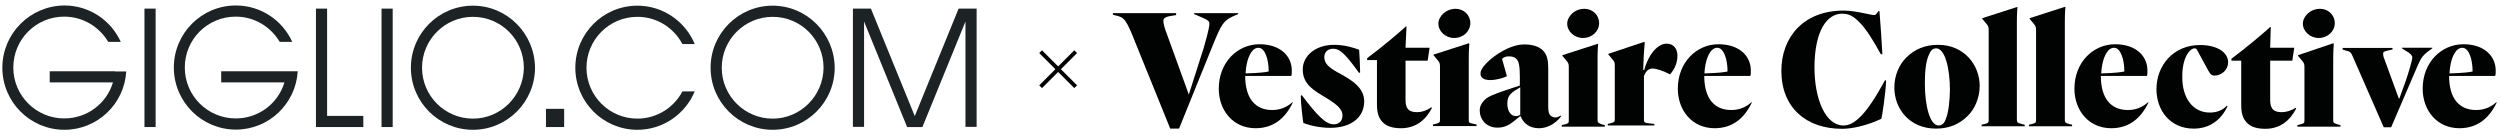
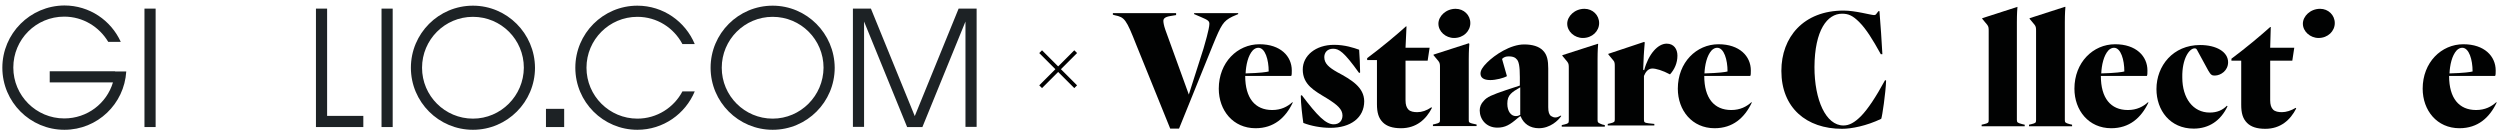
<svg xmlns="http://www.w3.org/2000/svg" version="1.1" id="Livello_1" x="0px" y="0px" viewBox="0 0 1277.1 69.4" style="enable-background:new 0 0 1277.1 69.4;" xml:space="preserve">
  <style type="text/css">
	.st0{fill:#1D2225;}
	.st1{fill:none;stroke:#000000;stroke-width:2;stroke-miterlimit:10;}
	.st2{fill:#010202;}
</style>
  <g>
    <rect x="278.9" y="55.6" class="st0" width="9.3" height="9.3" />
    <rect x="194.9" y="4.4" class="st0" width="5.7" height="60.5" />
    <rect x="73.8" y="4.4" class="st0" width="5.7" height="60.5" />
    <polygon class="st0" points="489.7,4.4 467.3,59.3 444.9,4.4 435.7,4.4 435.7,64.8 441.4,64.8 441.4,11 463.4,64.9 471.2,64.9    493.2,11 493.2,64.8 498.9,64.8 498.9,4.4  " />
    <polygon class="st0" points="167.1,4.4 161.4,4.4 161.4,64.9 185.6,64.9 185.6,59.2 167.1,59.2  " />
    <path class="st0" d="M58.8,36.4H25.4v5.7h32.3c-3.2,10.7-13.1,18.4-24.9,18.4c-14.3,0-26-11.6-26-26s11.6-26,26-26   c9.6,0,17.9,5.2,22.5,12.9h6.4c-5-11-16-18.6-28.8-18.6C15.4,2.9,1.2,17.1,1.2,34.6s14.2,31.7,31.7,31.7   c16.9,0,30.6-13.2,31.6-29.8h-2.4h-3.3V36.4z" />
-     <path class="st0" d="M146.3,36.4H113v5.7h32.3c-3.2,10.7-13.1,18.4-24.9,18.4c-14.3,0-26-11.6-26-26s11.6-26,26-26   c9.6,0,17.9,5.2,22.5,12.9h6.4c-5-11-16-18.6-28.8-18.6C103,2.8,88.8,17,88.8,34.5s14.2,31.7,31.7,31.7c16.9,0,30.6-13.2,31.6-29.8   h-2.4C149.7,36.4,146.3,36.4,146.3,36.4z" />
    <path class="st0" d="M241.6,2.9c-17.5,0-31.7,14.2-31.7,31.7s14.2,31.7,31.7,31.7s31.7-14.2,31.7-31.7   C273.2,17.1,259,2.9,241.6,2.9z M241.6,60.6c-14.3,0-26-11.6-26-26c0-14.3,11.6-26,26-26s26,11.6,26,26   C267.5,48.9,255.9,60.6,241.6,60.6z" />
    <path class="st0" d="M394.7,2.9c-17.5,0-31.7,14.2-31.7,31.7s14.2,31.7,31.7,31.7s31.7-14.2,31.7-31.7   C426.3,17.1,412.1,2.9,394.7,2.9z M394.7,60.6c-14.3,0-26-11.6-26-26c0-14.3,11.6-26,26-26s26,11.6,26,26   C420.6,48.9,409,60.6,394.7,60.6z" />
    <path class="st0" d="M325.6,60.6c-14.3,0-26-11.6-26-26c0-14.3,11.6-26,26-26c10,0,18.6,5.6,23,13.9h6.3   C350.1,11,338.8,2.9,325.6,2.9c-17.5,0-31.7,14.2-31.7,31.7s14.2,31.7,31.7,31.7c13.2,0,24.5-8.1,29.3-19.6h-6.3   C344.3,54.9,335.6,60.6,325.6,60.6z" />
  </g>
  <line class="st1" x1="531.6" y1="26.4" x2="549.5" y2="44.3" />
  <line class="st1" x1="549.5" y1="26.4" x2="531.6" y2="44.3" />
  <g>
    <g transform="translate(-81, -84)">
      <g transform="translate(0, 64)">
        <g id="Logo-VestiaireCollective" transform="translate(81, 20)">
          <path class="st2" d="M1255,25.7c0.8-0.8,1.8-1.3,2.8-1.3c3.5,0,5.3,6.1,5.3,12.1c-1,0.3-4.3,0.8-11.8,1      C1251.5,33.3,1252.5,28.4,1255,25.7z M1275.2,52.2c-2.5,2.3-5.8,4-10.3,4c-8.8,0-13.8-6.1-13.8-17.4h23.5      c0.3-0.5,0.3-1.3,0.3-2.8c0-7.3-5.8-13.4-16.5-13.4c-11.3,0-20.8,9.3-20.8,22.7c0,11.1,7.3,20.2,18.8,20.2      c9.3,0,15.3-5.3,19-13.1L1275.2,52.2z" />
-           <path class="st2" d="M1242.5,24.7v-0.3H1227v0.3l2,1.3c2,1,3.3,2.3,3.3,3.3c0,1.5-2,8.1-3.3,11.9l-3.3,9.1h-0.3l-7.5-20.5      c-0.5-1-0.5-2.3-0.5-2.5c0-0.8,0.5-1,2.5-1.5l2.3-0.5v-0.8h-25.5v0.8l1.5,0.5c2.3,0.5,2.8,0.8,4,3.8l15.5,35.4h3.8l13.8-32.1      c1.8-4,2.8-4.8,5-6.6L1242.5,24.7z" />
-           <path class="st2" d="M1191.9,61.3V30.2c0-0.8,0-4.5,0.3-7.8l-0.3-0.3l-18,6.1v0.3l2.5,3c0.8,1,0.8,1.8,0.8,3.3v26.8      c0,1.3-0.3,1.5-2.3,2l-1.3,0.3v0.8h22v-0.8l-1.3-0.3C1191.9,62.8,1191.9,62.6,1191.9,61.3" />
          <path class="st2" d="M1184.4,19.4c4.8,0,8.3-3.5,8.3-7.6s-3.3-7.3-7.5-7.3c-5,0-8.8,3.8-8.8,7.6      C1176.4,16.1,1180.2,19.4,1184.4,19.4" />
          <path class="st2" d="M1165.7,57.3c-1.8,0-3.5-0.3-4.5-1.3c-1-1-1.5-2.5-1.5-4.8V31h11.3l1-6.6h-12.3l0.3-10.6h-0.3      c-5,4.5-12.3,10.6-19.8,16.2v1h5v22.5c0,4.3,0.8,7.1,3,9.3c2,2,5,3,9.3,3c7.8,0,12.8-4.5,15.8-10.4l-0.3-0.3      C1170.4,56.5,1167.9,57.3,1165.7,57.3" />
          <path class="st2" d="M1121.1,24.7c0.8,0,1,0.3,1.5,1.3l5.5,10.1c1.3,2.3,2,2.5,3.3,2.5c3,0,6.8-2.5,6.8-6.8      c0-5.3-6-8.8-14.3-8.8c-13.8,0-22.3,10.6-22.3,22.5c0,10.9,7,20.2,19,20.2c7.8,0,13.8-4,17.3-11.4l-0.3-0.3      c-2.3,2.3-5,3.5-8.8,3.5c-8.5,0-14-7.3-14-17.9C1114.6,30,1118.4,24.7,1121.1,24.7" />
          <path class="st2" d="M1077.1,25.7c0.8-0.8,1.8-1.3,2.8-1.3c3.5,0,5.3,6.1,5.3,12.1c-1,0.3-4.3,0.8-11.8,1      C1073.6,33.3,1074.6,28.4,1077.1,25.7z M1097.3,52.2c-2.5,2.3-5.8,4-10.3,4c-8.8,0-13.8-6.1-13.8-17.4h23.5      c0.3-0.5,0.3-1.3,0.3-2.8c0-7.3-5.8-13.4-16.5-13.4c-11.3,0-20.8,9.3-20.8,22.7c0,11.1,7.3,20.2,18.8,20.2      c9.3,0,15.3-5.3,19-13.1L1097.3,52.2z" />
          <path class="st2" d="M1054.8,61.3v-50c0-0.8,0-4.5,0.3-7.8h-0.3l-18,5.8v0.3l2.5,3c0.8,1,0.8,1.8,0.8,3.3v45.5      c0,1.3-0.3,1.5-2.3,2l-1.3,0.3v0.8h22v-0.8l-1.3-0.3C1055.1,62.8,1054.8,62.6,1054.8,61.3" />
          <path class="st2" d="M1030.3,61.3v-50c0-0.8,0-4.5,0.3-7.8l-18,5.8v0.3l2.5,3c0.8,1,0.8,1.8,0.8,3.3v45.5c0,1.3-0.3,1.5-2.3,2      l-1.3,0.3v0.8h22v-0.8l-1.3-0.3C1030.8,62.8,1030.3,62.6,1030.3,61.3" />
-           <path class="st2" d="M993.8,61.3c-0.5,1.3-1.5,2.8-3.5,2.8c-4.5,0-7-10.4-7-21.2c0-5.3,0.3-11.6,2.3-15.4      c0.5-1.3,1.5-2.8,3.5-2.8c4.5,0,7,10.4,7,21.2C996,51.2,995.5,57.5,993.8,61.3 M990,22.9c-6.8,0-12,2.3-16.3,6.6      c-3.3,3.3-6,8.8-6,15.2c0,10.9,7.8,21,21.3,21c6.8,0,12-2.3,16.3-6.6c3.3-3.3,6-8.8,6-15.2C1011.3,33.3,1003.5,22.9,990,22.9" />
          <path class="st2" d="M950.7,59.3c-3.3,3.3-6,4.8-9,4.8c-9,0-14.8-13.1-14.8-29.8C927,15.3,933.5,7,941,7c3.3,0,5.5,1,8.8,4.3      c3.5,3.5,6.8,8.8,11,16.4h0.8c-0.3-5.8-1-16.2-1.5-22h-0.5l-0.8,1c-0.5,0.8-0.8,1-1.5,1c-1.5,0-9.5-2.3-15.5-2.3      c-20.5,0-31.8,13.6-31.8,30.8c0,18.9,12.8,29.6,31,29.6c4.8,0,12.5-1.5,20-5.1c0.5-1,2.3-13.4,2.5-19.5l-0.5-0.3      C958.2,49.7,954.2,55.7,950.7,59.3" />
          <path class="st2" d="M874.4,25.7c0.8-0.8,1.8-1.3,2.8-1.3c3.5,0,5.3,6.1,5.3,12.1c-1,0.3-4.3,0.8-11.8,1      C870.9,33.3,871.9,28.4,874.4,25.7z M894.7,52.2c-2.5,2.3-5.8,4-10.3,4c-8.8,0-13.8-6.1-13.8-17.4h23.5c0.3-0.5,0.3-1.3,0.3-2.8      c0-7.3-5.8-13.4-16.5-13.4c-11.3,0-20.8,9.3-20.8,22.7c0,11.1,7.3,20.2,18.8,20.2c9.3,0,15.3-5.3,19-13.1L894.7,52.2z" />
          <path class="st2" d="M844.1,35c1.8,0,5.3,1,9,3c2.3-2.5,3.8-5.8,3.8-9.6c0-3.3-1.8-6.1-5.5-6.1c-4.5,0-9.3,5.3-11.5,13.6      l-0.5-0.3l0.3-7.1c0-1.5,0.3-3.3,0.5-6.8l-0.3-0.3l-18.3,6.1v0.3l2.5,3c0.8,0.8,0.8,1.8,0.8,3.3V61c0,1.3-0.3,1.5-2.3,2      l-1.3,0.3v0.8h23.8v-0.8l-2.8-0.3c-2.3-0.3-2.5-0.5-2.5-2V38.8C840.6,36.8,841.9,35,844.1,35" />
          <path class="st2" d="M816.1,61.3V30.2c0-0.8,0-4.5,0.3-7.8h-0.3l-18,5.8v0.3l2.5,3c0.8,1,0.8,1.8,0.8,3.3v26.8      c0,1.3-0.3,1.5-2.3,2l-1.3,0.3v0.8h22v-0.8l-1.3-0.3C816.4,62.8,816.1,62.6,816.1,61.3" />
          <path class="st2" d="M808.6,19.4c4.8,0,8.3-3.5,8.3-7.6s-3.3-7.3-7.5-7.3c-5,0-8.8,3.8-8.8,7.6      C800.6,16.1,804.3,19.4,808.6,19.4" />
          <path class="st2" d="M776.8,58.5c-0.8,0.5-1.3,0.8-2.5,0.8c-2.3,0-4.3-2.3-4.3-6.3c0-2.3,0.5-3.8,1.8-5.1      c1.3-1.3,2.3-1.8,4.8-3.3v13.9H776.8z M797.3,59c-1.3,0.8-2,1-2.8,1c-0.8,0-1.5-0.3-2.3-0.8c-0.8-0.8-1.3-1.8-1.3-4.5V35      c0-4-0.5-7.1-2.8-9.3c-2-2-5.3-3-9.5-3c-7,0-15,5.3-19,9.3c-2.3,2.3-3.3,4-3.3,5.6c0,2,1.5,3.3,5,3.3c2.8,0,6.8-1,8.5-2      l-2.5-8.8c1-1,2-1.3,3.5-1.3s3,0.3,3.8,1.3c1.3,1,1.8,3.8,1.8,9.3v4.3l-7,2.3c-7.3,2.5-9.8,3.5-11.5,5.6c-1.3,1.3-2,3-2,4.8      c0,4.5,3.3,8.8,9,8.8c4,0,6.5-1.5,10.3-4.8l1.3-1h0.3c1.5,3.8,4.8,6.1,9.3,6.1c5.8,0,10-4,11.5-6.3H797.3z" />
-           <path class="st2" d="M750.3,61.3V30.2c0-0.8,0-4.5,0.3-7.8l-0.3-0.3l-18,5.8v0.3l2.5,3c0.8,1,0.8,1.8,0.8,3.3v26.8      c0,1.3-0.3,1.5-2.3,2l-1.3,0.3v0.8h22.3v-0.8l-1.3-0.3C750.3,62.8,750.3,62.6,750.3,61.3" />
+           <path class="st2" d="M750.3,61.3V30.2c0-0.8,0-4.5,0.3-7.8l-0.3-0.3l-18,5.8v0.3l2.5,3c0.8,1,0.8,1.8,0.8,3.3v26.8      c0,1.3-0.3,1.5-2.3,2l-1.3,0.3v0.8h22.3v-0.8C750.3,62.8,750.3,62.6,750.3,61.3" />
          <path class="st2" d="M742.8,19.4c4.8,0,8.3-3.5,8.3-7.6s-3.3-7.3-7.5-7.3c-5,0-8.8,3.8-8.8,7.6      C734.8,16.1,738.5,19.4,742.8,19.4" />
          <path class="st2" d="M724,57.3c-1.8,0-3.5-0.3-4.5-1.3c-1-1-1.5-2.5-1.5-4.8V31h11.3l1-6.6H718l0.5-10.9h-0.3      c-5,4.5-12.3,10.6-19.8,16.2v1h5v22.5c0,4.3,0.8,7.1,3,9.3c2,2,5,3,9.3,3c7.8,0,12.8-4.5,15.8-10.4l-0.3-0.3      C728.8,56.5,726.3,57.3,724,57.3" />
          <path class="st2" d="M683,36.8c-4-2.3-6.5-4.3-6.5-7.6c0-2.3,1.5-4.3,4.5-4.3s5.5,1.5,13.3,12.4l0.5-0.3c0-2.5-0.3-9.9-0.5-11.6      c-2.8-1-7.3-2.5-12.8-2.5c-9.5,0-16,5.6-16,12.6c0,7.8,6,10.9,12.3,14.7c5.3,3.3,8,5.6,8,8.8c0,2.5-1.5,4.5-4.5,4.5      c-4,0-8.3-4.3-16.3-14.9l-0.5,0.3c0,4,0.8,10.6,1.3,13.9c3.8,1.5,9,2.5,13.8,2.5c10.3,0,17.3-5.1,17.3-13.6      C696.8,44.6,690.5,40.8,683,36.8" />
          <path class="st2" d="M640,25.7c0.8-0.8,1.8-1.3,2.8-1.3c3.5,0,5.3,6.1,5.3,12.1c-1,0.3-4.3,0.8-11.8,1      C636.5,33.3,637.5,28.4,640,25.7z M660.2,52.2c-2.5,2.3-5.8,4-10.3,4c-8.8,0-13.8-6.1-13.8-17.4h23.5c0.3-0.5,0.3-1.3,0.3-2.8      c0-7.3-5.8-13.4-16.5-13.4c-11.3,0-20.8,9.3-20.8,22.7c0,11.1,7.3,20.2,18.8,20.2c9.3,0,15.3-5.3,19-13.1L660.2,52.2z" />
          <path class="st2" d="M629.5,8.5l3-1.3V6.7h-22.5v0.5l3.5,1.5c3.5,1.5,4.3,2,4.3,3.5c0,2.5-2.5,10.9-3,12.6l-7.5,23.5l-12-33.1      c-0.8-2.3-1-3.8-1-4.5c0-1,0.5-2,3.5-2.5l3-0.5v-1h-32.3v0.8l1,0.3c5,1,5.8,2,11,15.2l17.3,42.7h4.5l17.3-42.7      C623.9,12.5,624.9,10.8,629.5,8.5" />
        </g>
      </g>
    </g>
  </g>
</svg>